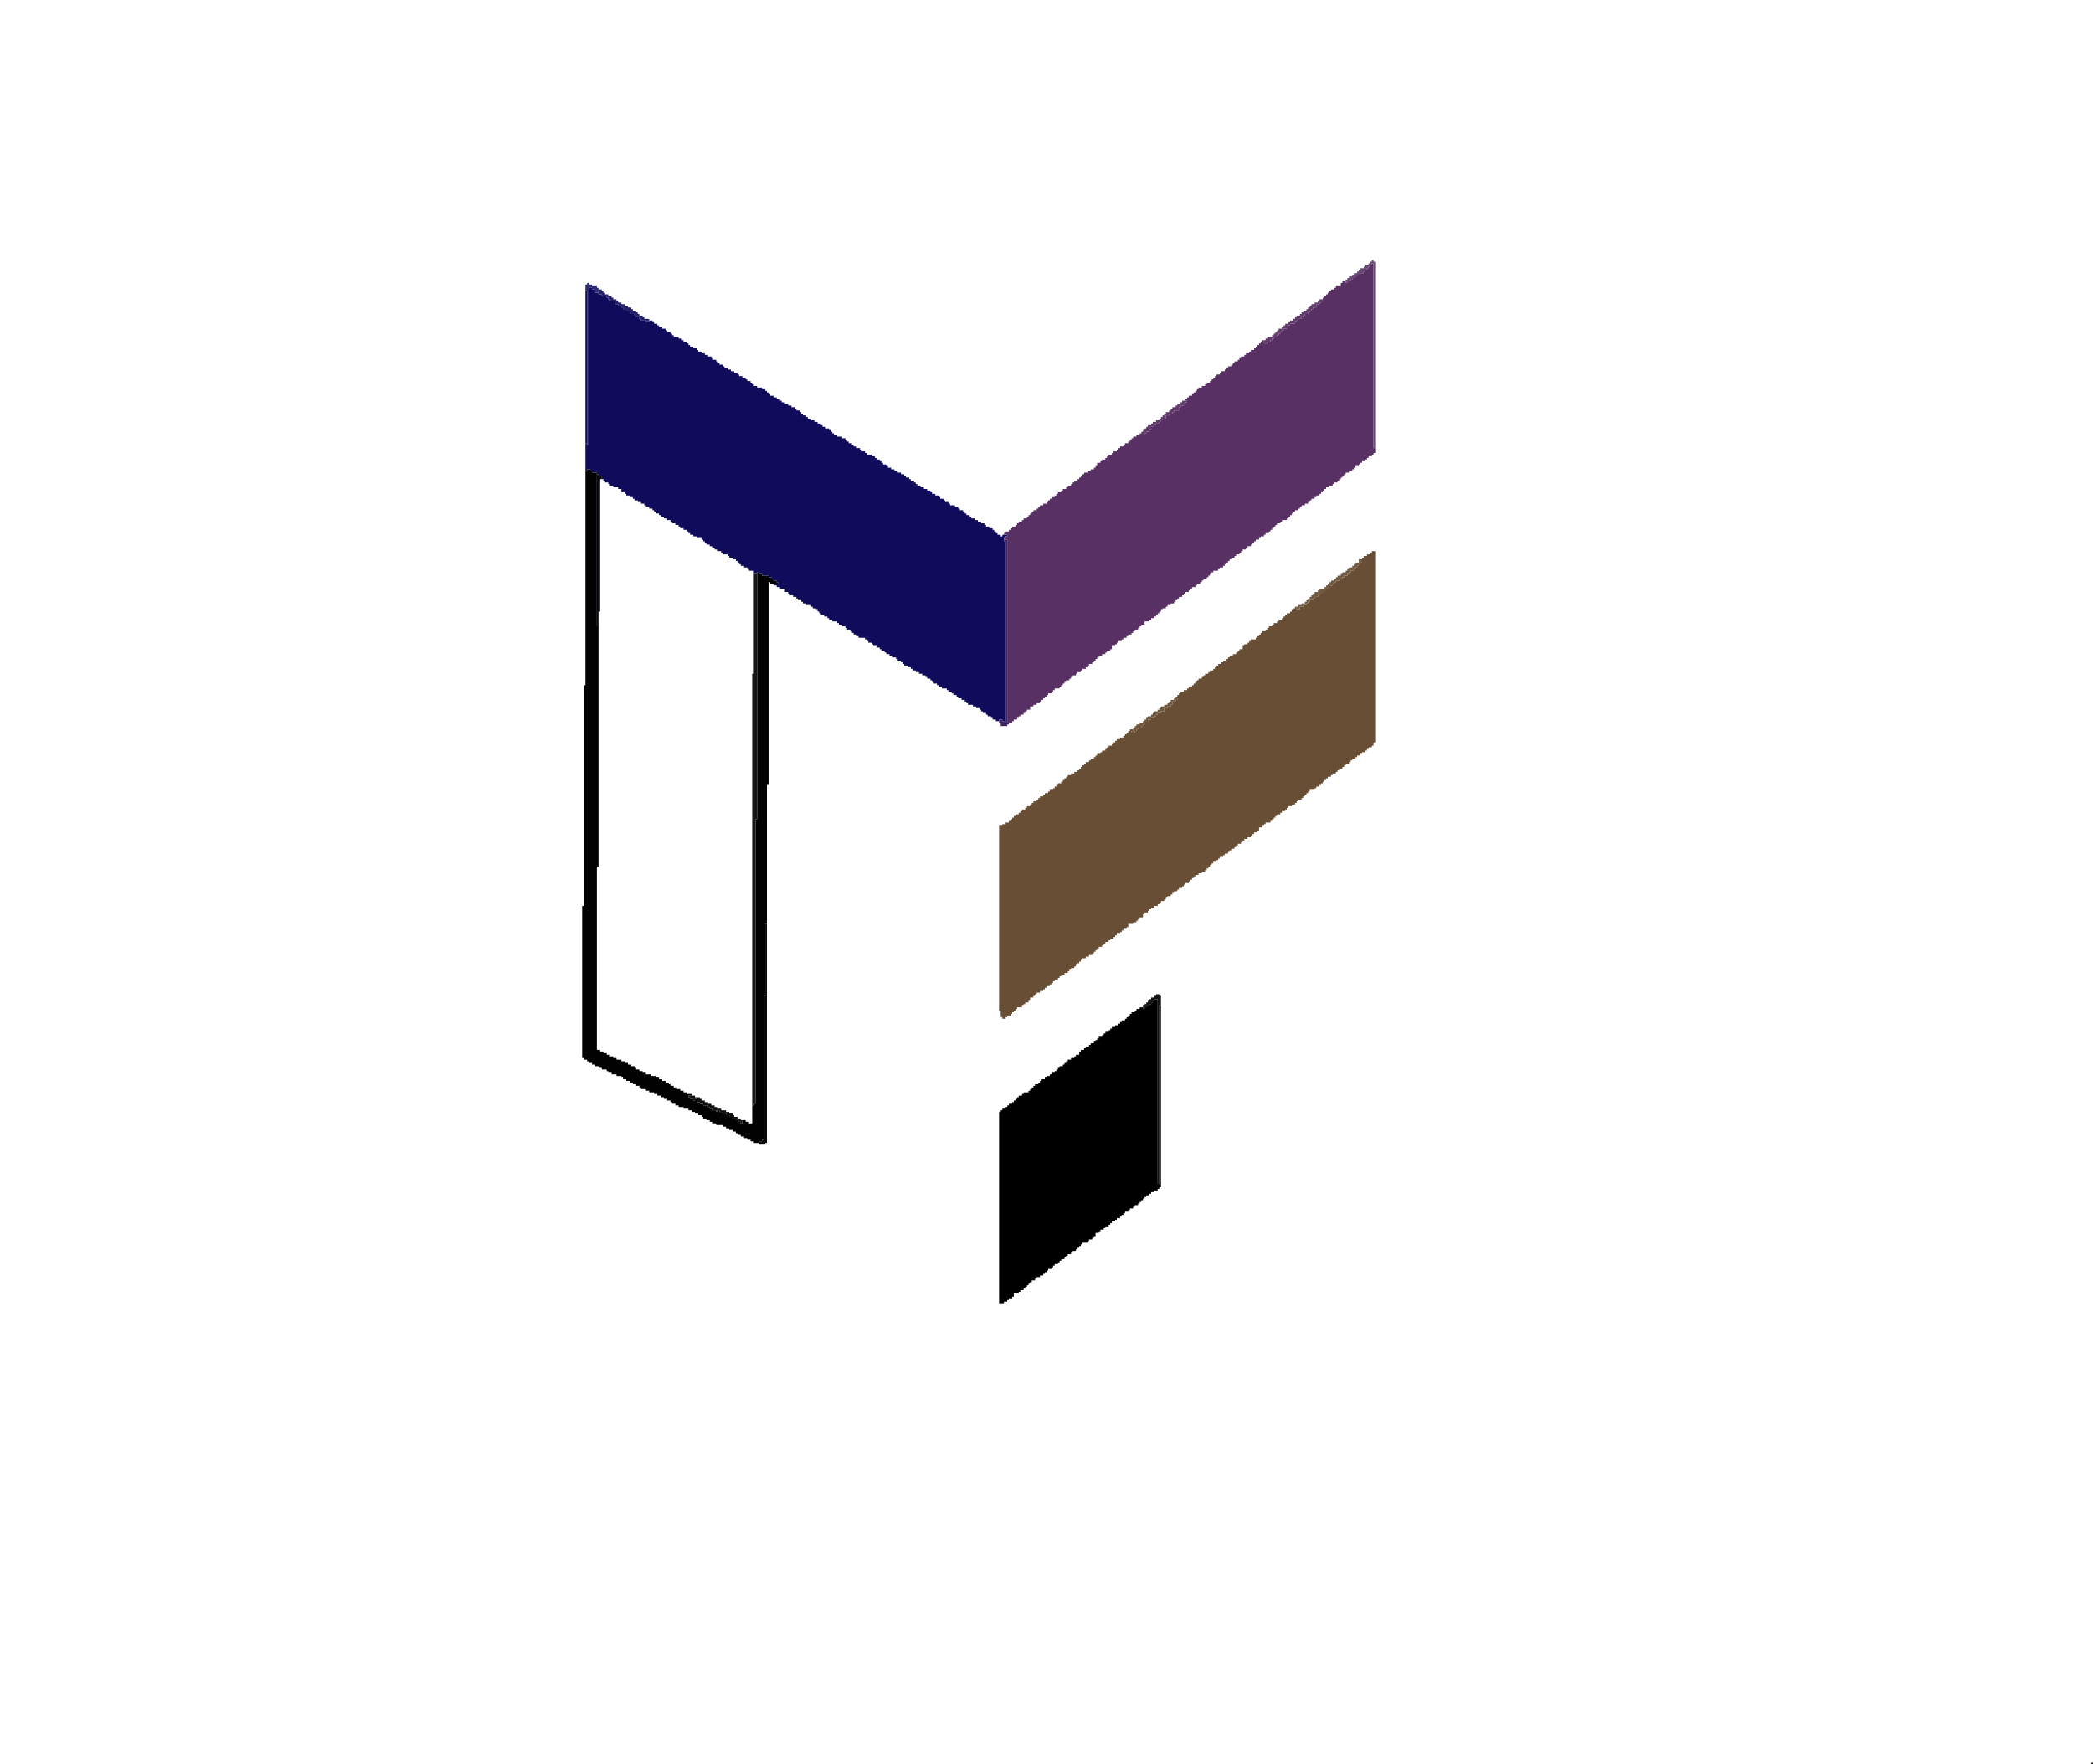
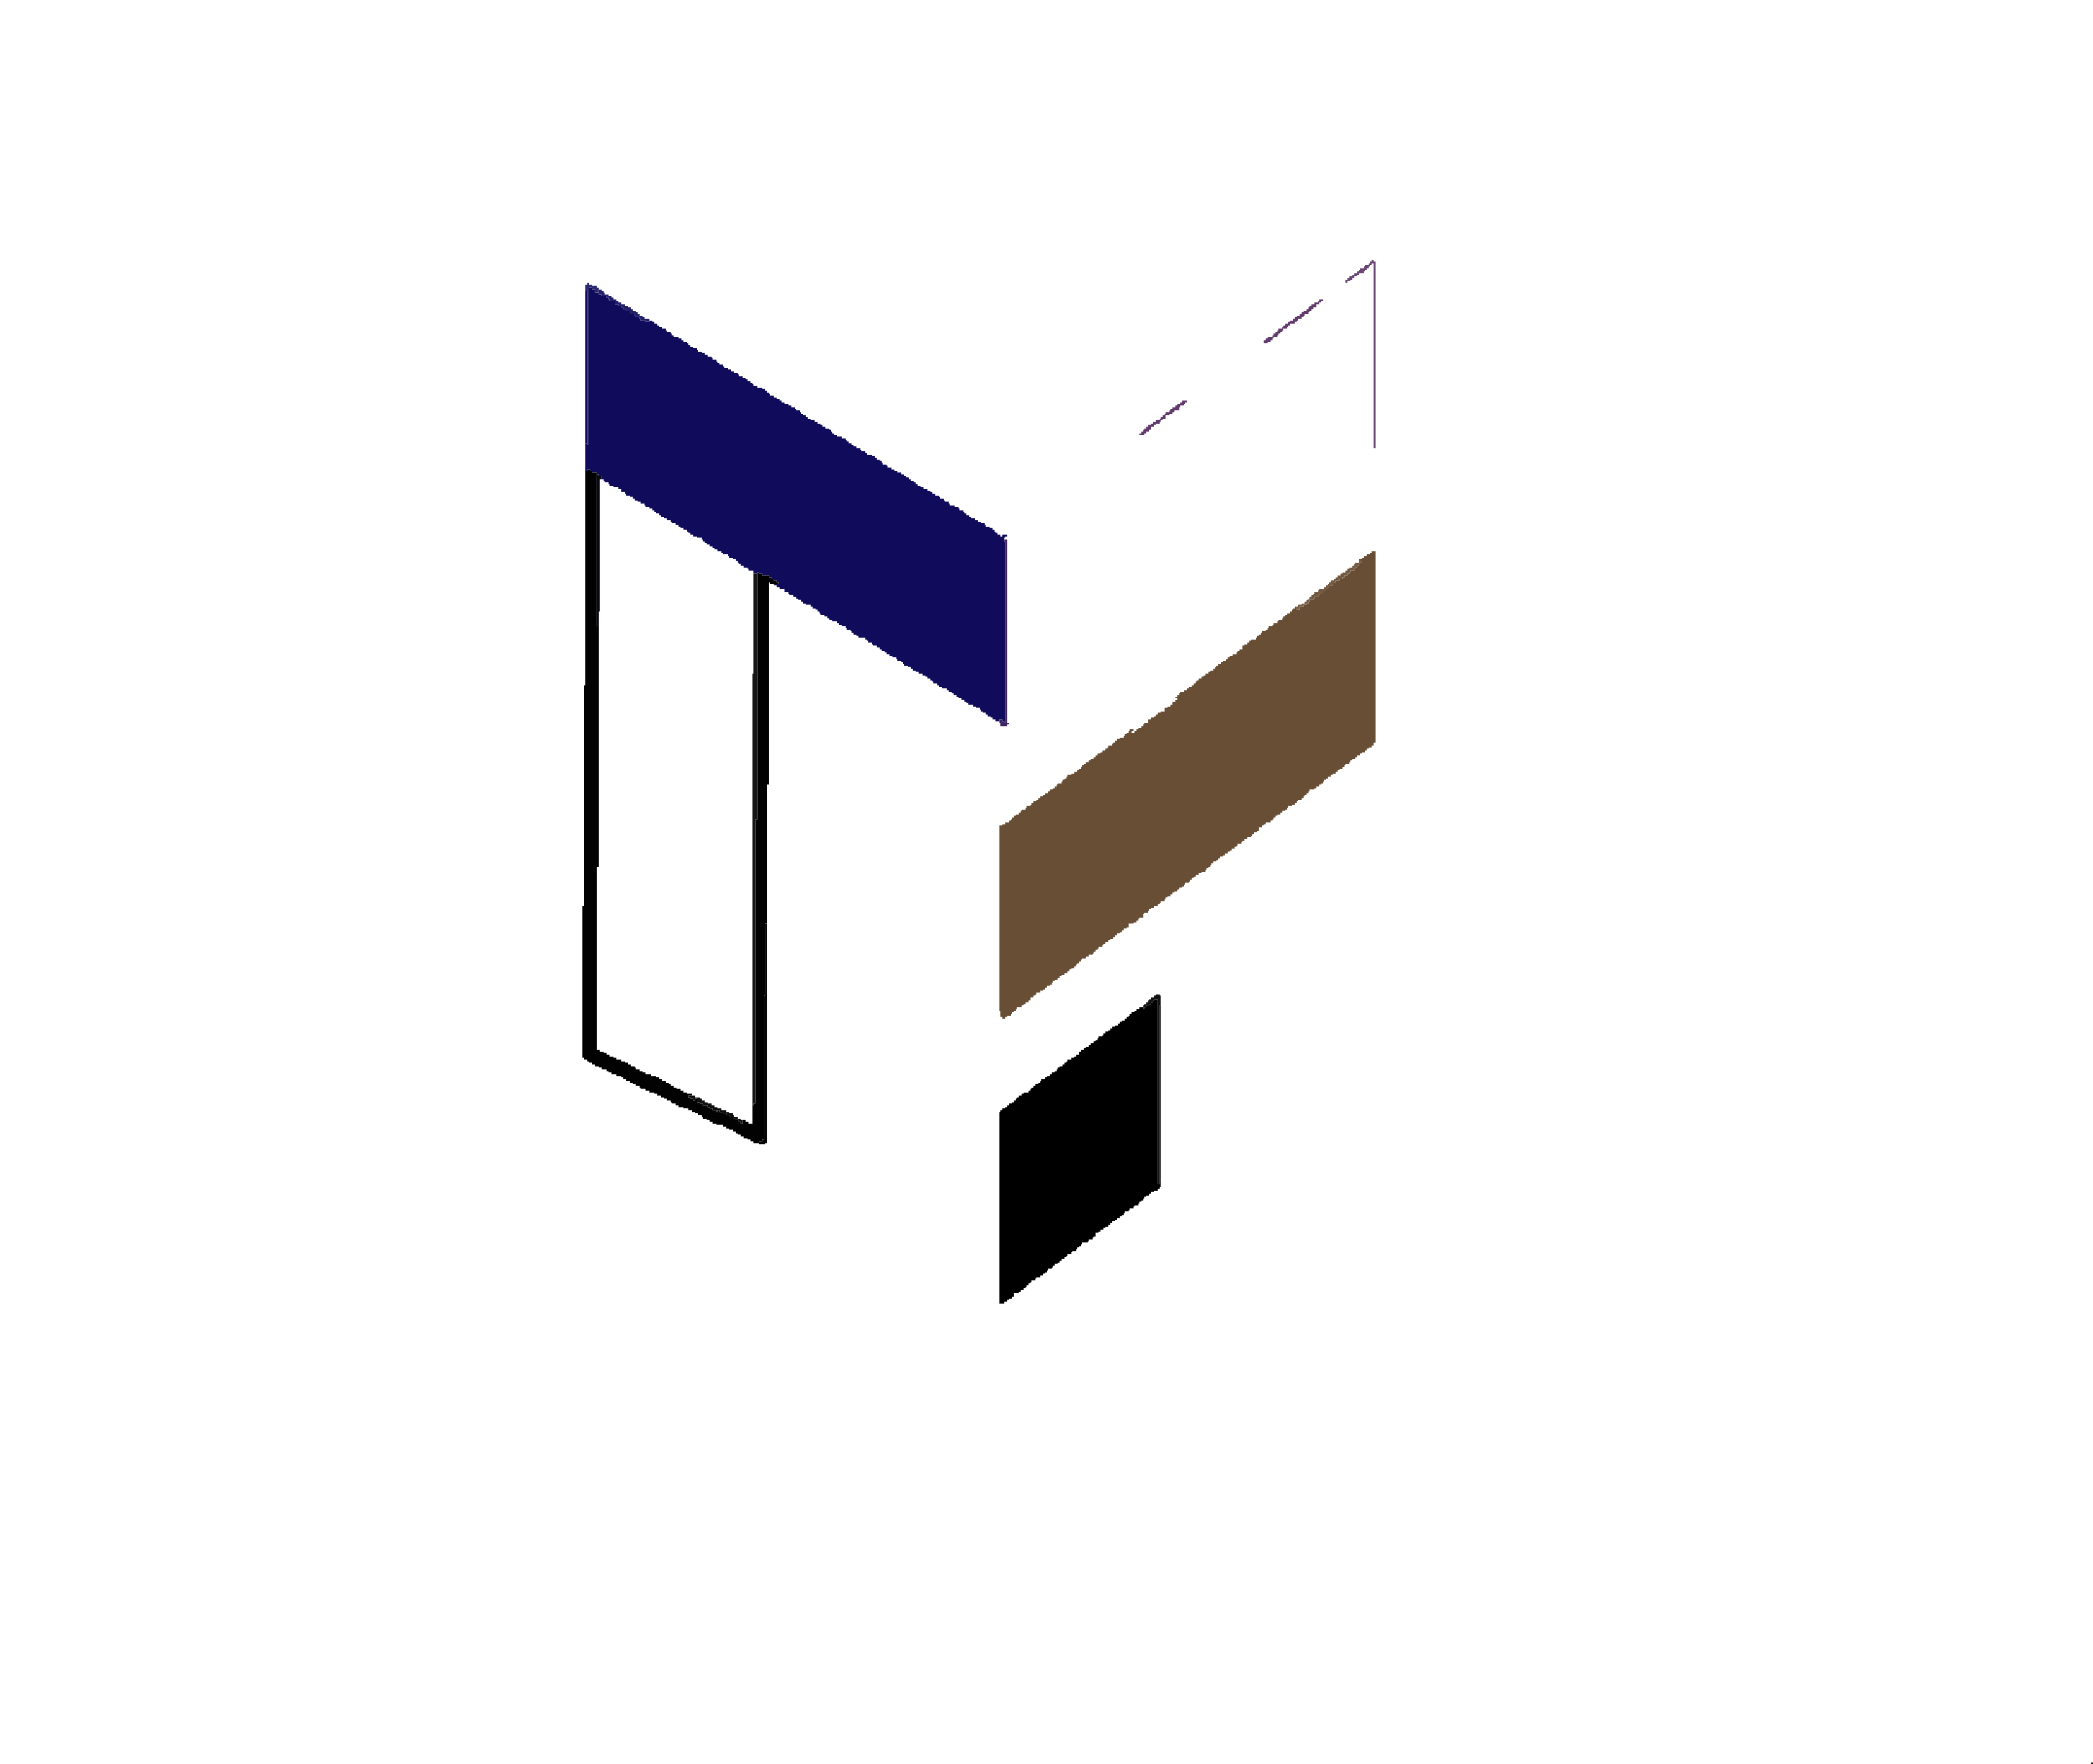
<svg xmlns="http://www.w3.org/2000/svg" version="1.1" width="1280" height="1079">
  <path d="M0,0 L2,0 L2,1 L4,1 L4,3 L6,3 L6,4 L8,4 L8,5 L11,5 L11,6 L12,6 L12,7 L13,7 L13,8 L16,8 L16,10 L18,10 L18,11 L20,11 L20,12 L21,12 L21,13 L23,13 L23,14 L25,14 L25,15 L26,15 L26,16 L28,16 L28,17 L29,17 L29,18 L31,18 L31,19 L32,19 L32,20 L35,20 L35,21 L37,21 L37,20 L39,20 L39,21 L40,21 L40,22 L42,22 L42,23 L43,23 L43,24 L45,24 L45,25 L47,25 L47,26 L48,26 L48,27 L50,27 L50,28 L51,28 L51,29 L52,29 L52,30 L55,30 L55,31 L57,31 L57,32 L58,32 L58,33 L60,33 L60,34 L61,34 L61,35 L62,35 L62,36 L64,36 L64,37 L66,37 L66,38 L67,38 L67,39 L69,39 L69,40 L71,40 L71,41 L73,41 L73,42 L75,42 L75,43 L76,43 L76,44 L78,44 L78,45 L79,45 L79,46 L80,46 L80,47 L82,47 L82,48 L83,48 L83,49 L85,49 L85,50 L87,50 L87,51 L89,51 L89,52 L91,52 L91,53 L92,53 L92,54 L94,54 L94,55 L96,55 L96,56 L97,56 L97,57 L99,57 L99,58 L100,58 L100,59 L101,59 L101,60 L103,60 L103,61 L106,61 L106,62 L108,62 L108,63 L109,63 L109,64 L110,64 L110,65 L111,65 L111,66 L113,66 L113,67 L115,67 L115,68 L117,68 L117,69 L118,69 L118,70 L120,70 L120,71 L122,71 L122,72 L124,72 L124,73 L126,73 L126,74 L127,74 L127,75 L129,75 L129,76 L130,76 L130,77 L131,77 L131,78 L133,78 L133,79 L134,79 L134,80 L136,80 L136,81 L138,81 L138,82 L140,82 L140,83 L142,83 L142,84 L143,84 L143,85 L145,85 L145,86 L147,86 L147,87 L148,87 L148,88 L149,88 L149,89 L150,89 L150,90 L152,90 L152,91 L155,91 L155,92 L157,92 L157,93 L158,93 L158,94 L159,94 L159,95 L161,95 L161,96 L162,96 L162,97 L164,97 L164,98 L166,98 L166,99 L167,99 L167,100 L169,100 L169,101 L170,101 L170,102 L173,102 L173,103 L175,103 L175,104 L176,104 L176,105 L178,105 L178,106 L179,106 L179,107 L180,107 L180,108 L182,108 L182,109 L183,109 L183,110 L185,110 L185,111 L187,111 L187,112 L189,112 L189,113 L191,113 L191,114 L193,114 L193,115 L194,115 L194,116 L196,116 L196,117 L197,117 L197,118 L199,118 L199,119 L200,119 L200,120 L201,120 L201,121 L203,121 L203,122 L205,122 L205,123 L207,123 L207,124 L209,124 L209,125 L210,125 L210,126 L212,126 L212,127 L214,127 L214,128 L215,128 L215,129 L217,129 L217,130 L218,130 L218,131 L220,131 L220,132 L221,132 L221,133 L224,133 L224,134 L226,134 L226,135 L227,135 L227,136 L229,136 L229,137 L230,137 L230,138 L231,138 L231,139 L233,139 L233,140 L234,140 L234,141 L236,141 L236,142 L238,142 L238,143 L240,143 L240,144 L242,144 L242,145 L243,145 L243,146 L245,146 L245,147 L247,147 L247,148 L248,148 L248,149 L249,149 L249,150 L250,150 L250,151 L252,151 L252,152 L253,152 L253,151 L256,151 L256,152 L255,152 L255,153 L254,153 L254,155 L255,155 L255,266 L254,266 L254,265 L253,265 L253,264 L251,264 L251,265 L249,265 L249,264 L247,264 L247,263 L246,263 L246,262 L244,262 L244,261 L243,261 L243,260 L241,260 L241,259 L240,259 L240,258 L239,258 L239,257 L237,257 L237,256 L235,256 L235,255 L232,255 L232,254 L231,254 L231,253 L230,253 L230,252 L228,252 L228,251 L226,251 L226,250 L225,250 L225,249 L223,249 L223,248 L222,248 L222,247 L220,247 L220,246 L219,246 L219,245 L216,245 L216,244 L214,244 L214,243 L213,243 L213,242 L211,242 L211,241 L210,241 L210,240 L209,240 L209,239 L207,239 L207,238 L206,238 L206,237 L204,237 L204,236 L202,236 L202,235 L200,235 L200,234 L198,234 L198,233 L197,233 L197,232 L195,232 L195,231 L193,231 L193,230 L192,230 L192,229 L191,229 L191,228 L189,228 L189,227 L188,227 L188,226 L186,226 L186,225 L184,225 L184,224 L182,224 L182,223 L181,223 L181,222 L179,222 L179,221 L178,221 L178,220 L176,220 L176,219 L174,219 L174,218 L173,218 L173,217 L171,217 L171,216 L170,216 L170,215 L169,215 L169,214 L165,214 L165,213 L164,213 L164,212 L162,212 L162,211 L161,211 L161,210 L160,210 L160,209 L158,209 L158,208 L157,208 L157,207 L155,207 L155,206 L153,206 L153,205 L152,205 L152,204 L149,204 L149,203 L147,203 L147,202 L146,202 L146,201 L144,201 L144,200 L142,200 L142,199 L141,199 L141,198 L140,198 L140,197 L139,197 L139,196 L137,196 L137,195 L136,195 L136,194 L133,194 L133,193 L131,193 L131,192 L130,192 L130,191 L128,191 L128,190 L127,190 L127,189 L125,189 L125,188 L123,188 L123,187 L122,187 L122,186 L120,186 L120,184 L117,184 L117,183 L115,183 L115,182 L114,182 L114,181 L116,181 L116,180 L115,180 L115,179 L113,179 L113,178 L112,178 L112,177 L110,177 L110,176 L106,176 L106,175 L104,175 L104,174 L103,174 L103,175 L101,175 L101,173 L98,173 L98,172 L97,172 L97,171 L95,171 L95,170 L93,170 L93,169 L92,169 L92,168 L91,168 L91,167 L90,167 L90,166 L88,166 L88,165 L86,165 L86,164 L85,164 L85,163 L82,163 L82,162 L81,162 L81,161 L79,161 L79,160 L77,160 L77,159 L76,159 L76,158 L74,158 L74,157 L72,157 L72,156 L71,156 L71,155 L70,155 L70,154 L69,154 L69,153 L66,153 L66,152 L64,152 L64,151 L62,151 L62,150 L61,150 L61,149 L60,149 L60,148 L58,148 L58,147 L56,147 L56,146 L55,146 L55,145 L53,145 L53,144 L51,144 L51,143 L50,143 L50,142 L48,142 L48,141 L46,141 L46,140 L44,140 L44,139 L43,139 L43,138 L41,138 L41,137 L40,137 L40,136 L39,136 L39,135 L37,135 L37,134 L35,134 L35,133 L34,133 L34,132 L32,132 L32,131 L30,131 L30,130 L28,130 L28,129 L27,129 L27,128 L25,128 L25,127 L23,127 L23,126 L22,126 L22,125 L20,125 L20,123 L18,123 L18,122 L15,122 L15,121 L13,121 L13,120 L12,120 L12,119 L10,119 L10,118 L9,118 L9,117 L8,117 L8,115 L6,115 L6,114 L5,114 L5,113 L2,113 L2,112 L1,112 L1,111 L-1,111 L-1,112 L-2,112 L-2,95 L-1,95 L-1,96 L0,96 Z " fill="#100C5B" transform="translate(360,176)" />
  <path d="M0,0 L2,0 L2,117 L1,117 L1,119 L0,119 L0,120 L-2,120 L-2,121 L-3,121 L-3,122 L-4,122 L-4,123 L-6,123 L-6,124 L-7,124 L-7,125 L-9,125 L-9,126 L-10,126 L-10,127 L-12,127 L-12,128 L-13,128 L-13,129 L-14,129 L-14,130 L-16,130 L-16,131 L-17,131 L-17,132 L-18,132 L-18,133 L-20,133 L-20,134 L-21,134 L-21,135 L-22,135 L-22,136 L-24,136 L-24,137 L-25,137 L-25,138 L-27,138 L-27,139 L-28,139 L-28,140 L-29,140 L-29,141 L-30,141 L-30,142 L-31,142 L-31,143 L-32,143 L-32,144 L-34,144 L-34,145 L-35,145 L-35,146 L-38,146 L-38,147 L-39,147 L-39,148 L-40,148 L-40,149 L-41,149 L-41,150 L-42,150 L-42,151 L-43,151 L-43,152 L-45,152 L-45,153 L-46,153 L-46,154 L-47,154 L-47,155 L-49,155 L-49,156 L-51,156 L-51,157 L-52,157 L-52,158 L-53,158 L-53,159 L-55,159 L-55,160 L-56,160 L-56,161 L-58,161 L-58,162 L-59,162 L-59,163 L-60,163 L-60,164 L-61,164 L-61,165 L-62,165 L-62,166 L-65,166 L-65,167 L-66,167 L-66,168 L-67,168 L-67,169 L-69,169 L-69,171 L-70,171 L-70,172 L-72,172 L-72,173 L-73,173 L-73,174 L-74,174 L-74,175 L-76,175 L-76,176 L-78,176 L-78,177 L-79,177 L-79,178 L-80,178 L-80,179 L-82,179 L-82,180 L-83,180 L-83,181 L-84,181 L-84,182 L-86,182 L-86,183 L-87,183 L-87,184 L-88,184 L-88,185 L-90,185 L-90,186 L-91,186 L-91,187 L-93,187 L-93,188 L-94,188 L-94,189 L-95,189 L-95,190 L-97,190 L-97,191 L-98,191 L-98,192 L-99,192 L-99,193 L-100,193 L-100,194 L-101,194 L-101,195 L-102,195 L-102,196 L-104,196 L-104,197 L-106,197 L-106,198 L-108,198 L-108,199 L-109,199 L-109,200 L-110,200 L-110,201 L-111,201 L-111,202 L-112,202 L-112,203 L-114,203 L-114,204 L-115,204 L-115,205 L-116,205 L-116,206 L-118,206 L-118,207 L-119,207 L-119,208 L-121,208 L-121,209 L-122,209 L-122,210 L-123,210 L-123,211 L-125,211 L-125,212 L-126,212 L-126,213 L-127,213 L-127,214 L-129,214 L-129,215 L-130,215 L-130,216 L-131,216 L-131,217 L-133,217 L-133,218 L-135,218 L-135,219 L-136,219 L-136,220 L-137,220 L-137,221 L-139,221 L-139,222 L-140,222 L-140,224 L-142,224 L-142,225 L-143,225 L-143,226 L-144,226 L-144,227 L-146,227 L-146,228 L-149,228 L-149,230 L-150,230 L-150,231 L-152,231 L-152,232 L-153,232 L-153,233 L-154,233 L-154,234 L-156,234 L-156,235 L-157,235 L-157,236 L-158,236 L-158,237 L-160,237 L-160,238 L-161,238 L-161,239 L-163,239 L-163,240 L-164,240 L-164,241 L-165,241 L-165,242 L-167,242 L-167,243 L-168,243 L-168,244 L-169,244 L-169,245 L-170,245 L-170,246 L-171,246 L-171,247 L-173,247 L-173,248 L-175,248 L-175,249 L-177,249 L-177,250 L-178,250 L-178,251 L-179,251 L-179,252 L-180,252 L-180,253 L-181,253 L-181,254 L-182,254 L-182,255 L-184,255 L-184,256 L-185,256 L-185,257 L-186,257 L-186,258 L-188,258 L-188,259 L-190,259 L-190,260 L-191,260 L-191,261 L-192,261 L-192,262 L-194,262 L-194,263 L-195,263 L-195,264 L-196,264 L-196,265 L-197,265 L-197,266 L-199,266 L-199,267 L-200,267 L-200,268 L-201,268 L-201,269 L-203,269 L-203,270 L-205,270 L-205,271 L-206,271 L-206,272 L-207,272 L-207,273 L-209,273 L-209,275 L-210,275 L-210,276 L-212,276 L-212,277 L-213,277 L-213,278 L-214,278 L-214,279 L-217,279 L-217,280 L-218,280 L-218,281 L-219,281 L-219,282 L-220,282 L-220,283 L-221,283 L-221,284 L-223,284 L-223,285 L-224,285 L-224,286 L-226,286 L-226,285 L-227,285 L-227,281 L-228,281 L-228,168 L-226,168 L-226,167 L-224,167 L-224,166 L-222,166 L-222,165 L-221,165 L-221,164 L-220,164 L-220,163 L-219,163 L-219,162 L-218,162 L-218,161 L-216,161 L-216,160 L-215,160 L-215,159 L-214,159 L-214,158 L-212,158 L-212,157 L-211,157 L-211,156 L-209,156 L-209,155 L-208,155 L-208,154 L-207,154 L-207,153 L-205,153 L-205,152 L-204,152 L-204,151 L-203,151 L-203,150 L-201,150 L-201,149 L-200,149 L-200,148 L-198,148 L-198,147 L-197,147 L-197,146 L-195,146 L-195,145 L-194,145 L-194,144 L-193,144 L-193,143 L-192,143 L-192,142 L-190,142 L-190,141 L-189,141 L-189,140 L-188,140 L-188,139 L-187,139 L-187,138 L-186,138 L-186,137 L-184,137 L-184,136 L-182,136 L-182,135 L-180,135 L-180,134 L-179,134 L-179,133 L-178,133 L-178,132 L-177,132 L-177,131 L-176,131 L-176,130 L-175,130 L-175,129 L-173,129 L-173,128 L-172,128 L-172,127 L-170,127 L-170,126 L-169,126 L-169,125 L-168,125 L-168,124 L-166,124 L-166,123 L-165,123 L-165,122 L-163,122 L-163,121 L-162,121 L-162,120 L-161,120 L-161,119 L-159,119 L-159,118 L-158,118 L-158,117 L-157,117 L-157,116 L-156,116 L-156,115 L-154,115 L-154,114 L-152,114 L-152,113 L-151,113 L-151,112 L-150,112 L-150,111 L-149,111 L-149,110 L-148,110 L-148,109 L-146,109 L-146,110 L-147,110 L-147,111 L-145,111 L-145,110 L-144,110 L-144,109 L-143,109 L-143,108 L-141,108 L-141,107 L-140,107 L-140,106 L-139,106 L-139,105 L-137,105 L-137,103 L-135,103 L-135,102 L-133,102 L-133,101 L-132,101 L-132,100 L-131,100 L-131,99 L-129,99 L-129,98 L-127,98 L-127,96 L-125,96 L-125,95 L-123,95 L-123,94 L-122,94 L-122,92 L-120,92 L-120,91 L-119,91 L-119,90 L-120,90 L-120,89 L-119,89 L-119,88 L-118,88 L-118,87 L-117,87 L-117,86 L-115,86 L-115,85 L-113,85 L-113,84 L-112,84 L-112,83 L-110,83 L-110,82 L-109,82 L-109,81 L-108,81 L-108,80 L-107,80 L-107,79 L-106,79 L-106,78 L-104,78 L-104,77 L-103,77 L-103,76 L-102,76 L-102,75 L-100,75 L-100,74 L-99,74 L-99,73 L-97,73 L-97,72 L-96,72 L-96,71 L-95,71 L-95,70 L-94,70 L-94,69 L-92,69 L-92,68 L-91,68 L-91,67 L-89,67 L-89,66 L-88,66 L-88,65 L-87,65 L-87,64 L-85,64 L-85,63 L-83,63 L-83,62 L-82,62 L-82,61 L-81,61 L-81,60 L-79,60 L-79,58 L-78,58 L-78,57 L-76,57 L-76,56 L-75,56 L-75,55 L-74,55 L-74,54 L-71,54 L-71,53 L-70,53 L-70,52 L-69,52 L-69,51 L-68,51 L-68,50 L-67,50 L-67,49 L-65,49 L-65,48 L-64,48 L-64,47 L-63,47 L-63,46 L-61,46 L-61,45 L-60,45 L-60,44 L-58,44 L-58,43 L-57,43 L-57,42 L-55,42 L-55,41 L-54,41 L-54,40 L-53,40 L-53,39 L-52,39 L-52,38 L-50,38 L-50,37 L-49,37 L-49,36 L-48,36 L-48,35 L-47,35 L-47,34 L-46,34 L-46,36 L-44,36 L-44,34 L-42,34 L-42,33 L-40,33 L-40,32 L-39,32 L-39,31 L-38,31 L-38,30 L-36,30 L-36,29 L-35,29 L-35,28 L-33,28 L-33,27 L-32,27 L-32,26 L-31,26 L-31,25 L-29,25 L-29,24 L-28,24 L-28,23 L-27,23 L-27,22 L-26,22 L-26,21 L-24,21 L-24,20 L-23,20 L-23,19 L-22,19 L-22,18 L-20,18 L-20,17 L-18,17 L-18,16 L-17,16 L-17,15 L-15,15 L-15,14 L-14,14 L-14,13 L-13,13 L-13,12 L-11,12 L-11,11 L-10,11 L-10,10 L-9,10 L-9,9 L-8,9 L-8,8 L-7,8 L-7,7 L-6,7 L-6,6 L-8,6 L-8,5 L-6,5 L-6,4 L-5,4 L-5,3 L-3,3 L-3,2 L-1,2 L-1,1 L0,1 Z " fill="#684E35" transform="translate(839,337)" />
-   <path d="M0,0 L1,0 L1,113 L2,113 L2,116 L1,116 L1,117 L0,117 L0,118 L-2,118 L-2,119 L-3,119 L-3,120 L-4,120 L-4,121 L-6,121 L-6,122 L-7,122 L-7,123 L-8,123 L-8,124 L-10,124 L-10,125 L-11,125 L-11,126 L-12,126 L-12,127 L-14,127 L-14,128 L-16,128 L-16,129 L-17,129 L-17,130 L-18,130 L-18,131 L-19,131 L-19,132 L-20,132 L-20,133 L-21,133 L-21,134 L-23,134 L-23,135 L-24,135 L-24,136 L-26,136 L-26,137 L-28,137 L-28,138 L-29,138 L-29,139 L-30,139 L-30,140 L-31,140 L-31,141 L-32,141 L-32,142 L-34,142 L-34,143 L-35,143 L-35,144 L-37,144 L-37,145 L-38,145 L-38,146 L-39,146 L-39,147 L-41,147 L-41,148 L-43,148 L-43,149 L-44,149 L-44,150 L-45,150 L-45,151 L-47,151 L-47,152 L-48,152 L-48,153 L-49,153 L-49,154 L-50,154 L-50,155 L-51,155 L-51,156 L-52,156 L-52,157 L-55,157 L-55,158 L-56,158 L-56,159 L-58,159 L-58,160 L-59,160 L-59,161 L-60,161 L-60,162 L-61,162 L-61,163 L-62,163 L-62,164 L-63,164 L-63,165 L-65,165 L-65,166 L-66,166 L-66,167 L-68,167 L-68,168 L-69,168 L-69,169 L-71,169 L-71,170 L-72,170 L-72,171 L-73,171 L-73,172 L-74,172 L-74,173 L-76,173 L-76,174 L-77,174 L-77,175 L-79,175 L-79,176 L-80,176 L-80,177 L-81,177 L-81,178 L-83,178 L-83,179 L-84,179 L-84,180 L-86,180 L-86,181 L-87,181 L-87,182 L-88,182 L-88,183 L-89,183 L-89,184 L-90,184 L-90,185 L-91,185 L-91,186 L-93,186 L-93,187 L-94,187 L-94,188 L-97,188 L-97,189 L-98,189 L-98,190 L-99,190 L-99,191 L-100,191 L-100,192 L-101,192 L-101,193 L-103,193 L-103,194 L-104,194 L-104,195 L-105,195 L-105,196 L-107,196 L-107,197 L-108,197 L-108,198 L-110,198 L-110,199 L-111,199 L-111,200 L-112,200 L-112,201 L-114,201 L-114,202 L-115,202 L-115,203 L-116,203 L-116,204 L-118,204 L-118,205 L-119,205 L-119,206 L-120,206 L-120,207 L-121,207 L-121,208 L-123,208 L-123,209 L-125,209 L-125,210 L-126,210 L-126,211 L-128,211 L-128,212 L-129,212 L-129,213 L-130,213 L-130,214 L-131,214 L-131,215 L-132,215 L-132,216 L-133,216 L-133,217 L-135,217 L-135,218 L-136,218 L-136,219 L-139,219 L-139,221 L-141,221 L-141,222 L-142,222 L-142,223 L-143,223 L-143,224 L-145,224 L-145,225 L-146,225 L-146,226 L-147,226 L-147,227 L-149,227 L-149,228 L-150,228 L-150,229 L-152,229 L-152,230 L-153,230 L-153,231 L-155,231 L-155,232 L-156,232 L-156,233 L-157,233 L-157,234 L-159,234 L-159,236 L-160,236 L-160,237 L-162,237 L-162,238 L-163,238 L-163,239 L-165,239 L-165,240 L-167,240 L-167,241 L-168,241 L-168,242 L-169,242 L-169,243 L-170,243 L-170,244 L-171,244 L-171,245 L-173,245 L-173,246 L-174,246 L-174,247 L-175,247 L-175,248 L-177,248 L-177,249 L-178,249 L-178,250 L-180,250 L-180,251 L-181,251 L-181,252 L-183,252 L-183,253 L-184,253 L-184,254 L-185,254 L-185,255 L-187,255 L-187,256 L-188,256 L-188,257 L-189,257 L-189,258 L-190,258 L-190,259 L-191,259 L-191,260 L-194,260 L-194,261 L-195,261 L-195,262 L-196,262 L-196,263 L-198,263 L-198,264 L-199,264 L-199,265 L-200,265 L-200,266 L-201,266 L-201,267 L-202,267 L-202,268 L-203,268 L-203,269 L-205,269 L-205,270 L-207,270 L-207,271 L-209,271 L-209,273 L-211,273 L-211,274 L-212,274 L-212,275 L-213,275 L-213,276 L-215,276 L-215,277 L-216,277 L-216,278 L-217,278 L-217,279 L-219,279 L-219,280 L-220,280 L-220,281 L-223,281 L-223,169 L-225,169 L-225,168 L-224,168 L-224,167 L-223,167 L-223,166 L-225,166 L-225,165 L-224,165 L-224,164 L-222,164 L-222,163 L-221,163 L-221,162 L-220,162 L-220,161 L-218,161 L-218,160 L-217,160 L-217,159 L-216,159 L-216,158 L-214,158 L-214,157 L-213,157 L-213,156 L-211,156 L-211,155 L-210,155 L-210,154 L-209,154 L-209,153 L-208,153 L-208,152 L-207,152 L-207,151 L-205,151 L-205,150 L-204,150 L-204,149 L-203,149 L-203,148 L-201,148 L-201,147 L-199,147 L-199,146 L-198,146 L-198,145 L-197,145 L-197,144 L-196,144 L-196,143 L-194,143 L-194,142 L-193,142 L-193,141 L-192,141 L-192,140 L-190,140 L-190,139 L-189,139 L-189,138 L-187,138 L-187,137 L-186,137 L-186,136 L-184,136 L-184,135 L-183,135 L-183,134 L-182,134 L-182,133 L-180,133 L-180,132 L-179,132 L-179,131 L-178,131 L-178,130 L-177,130 L-177,129 L-176,129 L-176,128 L-174,128 L-174,127 L-172,127 L-172,126 L-170,126 L-170,125 L-169,125 L-169,124 L-168,124 L-168,122 L-166,122 L-166,121 L-165,121 L-165,120 L-163,120 L-163,119 L-162,119 L-162,118 L-161,118 L-161,117 L-159,117 L-159,116 L-158,116 L-158,115 L-156,115 L-156,114 L-155,114 L-155,113 L-154,113 L-154,112 L-152,112 L-152,111 L-151,111 L-151,110 L-149,110 L-149,109 L-148,109 L-148,108 L-147,108 L-147,107 L-146,107 L-146,106 L-144,106 L-144,105 L-139,105 L-139,104 L-138,104 L-138,103 L-136,103 L-136,102 L-135,102 L-135,100 L-133,100 L-133,99 L-132,99 L-132,98 L-130,98 L-130,97 L-129,97 L-129,96 L-128,96 L-128,95 L-126,95 L-126,93 L-124,93 L-124,92 L-122,92 L-122,91 L-121,91 L-121,90 L-118,90 L-118,88 L-117,88 L-117,87 L-115,87 L-115,86 L-114,86 L-114,85 L-113,85 L-113,84 L-114,84 L-114,83 L-113,83 L-113,82 L-112,82 L-112,81 L-110,81 L-110,80 L-109,80 L-109,79 L-108,79 L-108,78 L-107,78 L-107,77 L-106,77 L-106,76 L-104,76 L-104,75 L-102,75 L-102,74 L-101,74 L-101,73 L-99,73 L-99,72 L-98,72 L-98,71 L-97,71 L-97,70 L-96,70 L-96,69 L-95,69 L-95,68 L-93,68 L-93,67 L-92,67 L-92,66 L-90,66 L-90,65 L-89,65 L-89,64 L-88,64 L-88,63 L-86,63 L-86,62 L-85,62 L-85,61 L-84,61 L-84,60 L-82,60 L-82,59 L-81,59 L-81,58 L-80,58 L-80,57 L-78,57 L-78,56 L-77,56 L-77,55 L-75,55 L-75,54 L-74,54 L-74,53 L-72,53 L-72,52 L-71,52 L-71,51 L-70,51 L-70,50 L-69,50 L-69,49 L-68,49 L-68,48 L-67,48 L-67,47 L-66,47 L-66,49 L-64,49 L-64,48 L-62,48 L-62,47 L-61,47 L-61,46 L-60,46 L-60,45 L-58,45 L-58,44 L-57,44 L-57,43 L-56,43 L-56,42 L-55,42 L-55,41 L-54,41 L-54,40 L-52,40 L-52,39 L-51,39 L-51,38 L-50,38 L-50,37 L-47,37 L-47,36 L-46,36 L-46,35 L-45,35 L-45,34 L-43,34 L-43,33 L-42,33 L-42,32 L-41,32 L-41,31 L-39,31 L-39,30 L-38,30 L-38,29 L-37,29 L-37,28 L-36,28 L-36,27 L-34,27 L-34,25 L-32,25 L-32,24 L-31,24 L-31,23 L-30,23 L-30,21 L-29,21 L-29,20 L-28,20 L-28,19 L-27,19 L-27,18 L-26,18 L-26,17 L-25,17 L-25,16 L-23,16 L-23,15 L-22,15 L-22,14 L-19,14 L-19,12 L-18,12 L-18,11 L-16,11 L-16,12 L-15,12 L-15,11 L-13,11 L-13,10 L-12,10 L-12,9 L-11,9 L-11,8 L-9,8 L-9,7 L-8,7 L-8,6 L-5,6 L-5,5 L-4,5 L-4,4 L-3,4 L-3,3 L-2,3 L-2,2 L-1,2 L-1,1 L0,1 Z " fill="#583064" transform="translate(839,161)" />
  <path d="M0,0 L2,0 L2,113 L3,113 L3,111 L4,111 L4,115 L3,115 L3,116 L2,116 L2,117 L0,117 L0,118 L-2,118 L-2,119 L-3,119 L-3,120 L-5,120 L-5,121 L-6,121 L-6,122 L-7,122 L-7,123 L-8,123 L-8,124 L-9,124 L-9,125 L-10,125 L-10,126 L-12,126 L-12,127 L-13,127 L-13,128 L-15,128 L-15,129 L-16,129 L-16,130 L-18,130 L-18,131 L-19,131 L-19,132 L-20,132 L-20,133 L-21,133 L-21,134 L-23,134 L-23,135 L-24,135 L-24,136 L-26,136 L-26,137 L-27,137 L-27,138 L-28,138 L-28,139 L-30,139 L-30,140 L-31,140 L-31,141 L-33,141 L-33,142 L-34,142 L-34,143 L-36,143 L-36,145 L-37,145 L-37,146 L-38,146 L-38,147 L-40,147 L-40,148 L-41,148 L-41,149 L-44,149 L-44,150 L-45,150 L-45,151 L-46,151 L-46,152 L-47,152 L-47,153 L-48,153 L-48,154 L-50,154 L-50,155 L-51,155 L-51,156 L-53,156 L-53,157 L-54,157 L-54,158 L-55,158 L-55,159 L-57,159 L-57,160 L-58,160 L-58,161 L-59,161 L-59,162 L-61,162 L-61,163 L-62,163 L-62,164 L-63,164 L-63,165 L-65,165 L-65,166 L-66,166 L-66,167 L-67,167 L-67,168 L-68,168 L-68,169 L-70,169 L-70,170 L-72,170 L-72,171 L-73,171 L-73,172 L-75,172 L-75,173 L-76,173 L-76,174 L-77,174 L-77,175 L-78,175 L-78,176 L-79,176 L-79,177 L-80,177 L-80,178 L-82,178 L-82,179 L-83,179 L-83,180 L-86,180 L-86,182 L-87,182 L-87,183 L-89,183 L-89,184 L-90,184 L-90,185 L-92,185 L-92,186 L-95,186 L-95,69 L-94,69 L-94,68 L-93,68 L-93,67 L-91,67 L-91,66 L-90,66 L-90,65 L-89,65 L-89,64 L-87,64 L-87,63 L-86,63 L-86,62 L-85,62 L-85,61 L-84,61 L-84,60 L-83,60 L-83,59 L-81,59 L-81,58 L-80,58 L-80,57 L-77,57 L-77,56 L-76,56 L-76,55 L-75,55 L-75,54 L-74,54 L-74,53 L-73,53 L-73,52 L-71,52 L-71,51 L-70,51 L-70,50 L-69,50 L-69,49 L-67,49 L-67,48 L-66,48 L-66,47 L-64,47 L-64,46 L-63,46 L-63,45 L-61,45 L-61,44 L-60,44 L-60,43 L-59,43 L-59,42 L-58,42 L-58,41 L-56,41 L-56,40 L-55,40 L-55,39 L-54,39 L-54,38 L-53,38 L-53,37 L-51,37 L-51,36 L-49,36 L-49,35 L-48,35 L-48,34 L-46,34 L-46,32 L-45,32 L-45,31 L-43,31 L-43,30 L-42,30 L-42,29 L-40,29 L-40,28 L-39,28 L-39,27 L-37,27 L-37,26 L-36,26 L-36,25 L-35,25 L-35,24 L-34,24 L-34,23 L-32,23 L-32,22 L-31,22 L-31,21 L-30,21 L-30,20 L-28,20 L-28,19 L-27,19 L-27,18 L-26,18 L-26,17 L-24,17 L-24,16 L-22,16 L-22,15 L-21,15 L-21,14 L-20,14 L-20,13 L-18,13 L-18,12 L-17,12 L-17,11 L-16,11 L-16,10 L-15,10 L-15,9 L-14,9 L-14,8 L-12,8 L-12,7 L-11,7 L-11,6 L-9,6 L-9,5 L-7,5 L-7,6 L-6,6 L-6,5 L-5,5 L-5,4 L-3,4 L-3,3 L-2,3 L-2,2 L-1,2 L-1,1 L0,1 Z " fill="#000000" transform="translate(706,611)" />
  <path d="M0,0 L2,0 L2,1 L3,1 L3,2 L6,2 L6,96 L7,96 L7,243 L6,243 L6,355 L8,355 L8,356 L10,356 L10,357 L12,357 L12,358 L14,358 L14,359 L16,359 L16,360 L18,360 L18,361 L21,361 L21,362 L23,362 L23,363 L25,363 L25,364 L27,364 L27,365 L29,365 L29,366 L30,366 L30,367 L32,367 L32,368 L34,368 L34,369 L36,369 L36,370 L39,370 L39,371 L42,371 L42,372 L44,372 L44,373 L46,373 L46,374 L48,374 L48,375 L50,375 L50,376 L51,376 L51,377 L53,377 L53,378 L55,378 L55,379 L57,379 L57,380 L59,380 L59,381 L61,381 L61,382 L64,382 L64,383 L62,383 L62,384 L63,384 L63,385 L65,385 L65,386 L66,386 L66,385 L67,385 L67,387 L69,387 L69,388 L71,388 L71,389 L74,389 L74,390 L75,390 L75,391 L77,391 L77,392 L79,392 L79,393 L80,393 L80,392 L81,392 L81,393 L83,393 L83,394 L85,394 L85,395 L87,395 L87,396 L89,396 L89,397 L91,397 L91,398 L93,398 L93,399 L94,399 L94,400 L95,400 L95,398 L97,398 L97,399 L99,399 L99,400 L101,400 L101,389 L102,389 L102,388 L103,388 L103,214 L104,214 L104,63 L105,63 L105,64 L107,64 L107,65 L111,65 L111,66 L113,66 L113,67 L114,67 L114,68 L116,68 L116,69 L117,69 L117,70 L115,70 L115,71 L114,71 L114,70 L112,70 L112,69 L111,69 L111,193 L110,193 L110,278 L109,278 L109,322 L108,322 L108,410 L107,410 L107,411 L105,411 L105,412 L102,412 L102,411 L100,411 L100,410 L98,410 L98,409 L96,409 L96,408 L94,408 L94,407 L92,407 L92,406 L91,406 L91,405 L89,405 L89,404 L87,404 L87,403 L85,403 L85,402 L83,402 L83,401 L79,401 L79,400 L77,400 L77,399 L75,399 L75,398 L73,398 L73,397 L71,397 L71,396 L70,396 L70,395 L68,395 L68,394 L66,394 L66,393 L64,393 L64,392 L62,392 L62,391 L59,391 L59,390 L56,390 L56,389 L54,389 L54,388 L52,388 L52,387 L51,387 L51,386 L49,386 L49,385 L47,385 L47,384 L45,384 L45,383 L43,383 L43,382 L41,382 L41,381 L38,381 L38,380 L36,380 L36,379 L33,379 L33,378 L32,378 L32,377 L30,377 L30,376 L28,376 L28,375 L26,375 L26,374 L24,374 L24,373 L22,373 L22,372 L21,372 L21,371 L18,371 L18,370 L15,370 L15,369 L13,369 L13,368 L12,368 L12,367 L9,367 L9,366 L7,366 L7,365 L5,365 L5,364 L3,364 L3,363 L1,363 L1,362 L0,362 L0,361 L-2,361 L-2,360 L-3,360 L-3,267 L-2,267 L-2,132 L-1,132 L-1,1 L0,1 Z " fill="#030203" transform="translate(359,287)" />
  <path d="M0,0 L2,0 L2,150 L1,150 L1,324 L0,324 L0,325 L-1,325 L-1,61 L0,61 Z " fill="#171718" transform="translate(461,351)" />
  <path d="M0,0 L1,0 L1,134 L0,134 L0,135 L-4,135 L-4,133 L-2,133 L-2,132 L-1,132 L-1,44 L0,44 Z " fill="#080808" transform="translate(468,565)" />
  <path d="M0,0 L1,0 L1,1 L3,1 L3,3 L2,3 L2,84 L1,84 L1,93 L0,93 Z " fill="#090911" transform="translate(365,290)" />
  <path d="M0,0 L1,0 L1,1 L2,1 L2,115 L1,115 L1,2 L0,2 L0,3 L-1,3 L-1,4 L-2,4 L-2,5 L-3,5 L-3,6 L-4,6 L-4,7 L-5,7 L-5,8 L-8,8 L-8,9 L-9,9 L-9,10 L-11,10 L-11,11 L-12,11 L-12,12 L-13,12 L-13,13 L-15,13 L-15,14 L-16,14 L-16,12 L-15,12 L-15,11 L-14,11 L-14,10 L-12,10 L-12,9 L-11,9 L-11,8 L-9,8 L-9,7 L-8,7 L-8,6 L-7,6 L-7,5 L-5,5 L-5,4 L-4,4 L-4,3 L-2,3 L-2,2 L-1,2 L-1,1 L0,1 Z " fill="#6A4674" transform="translate(839,159)" />
  <path d="M0,0 L2,0 L2,1 L3,1 L3,7 L2,7 L2,116 L1,116 L1,3 L-1,3 L-1,4 L-2,4 L-2,5 L-3,5 L-3,6 L-4,6 L-4,7 L-6,7 L-6,8 L-7,8 L-7,9 L-8,9 L-8,7 L-7,7 L-7,6 L-6,6 L-6,5 L-5,5 L-5,4 L-4,4 L-4,3 L-3,3 L-3,2 L-1,2 L-1,1 L0,1 Z " fill="#141312" transform="translate(707,608)" />
  <path d="M0,0 L2,0 L2,112 L3,112 L3,113 L2,113 L2,114 L-2,114 L-2,112 L-3,112 L-3,110 L-1,110 L-1,111 L0,111 L0,112 L1,112 L1,1 L0,1 Z " fill="#3D2361" transform="translate(614,330)" />
  <path d="M0,0 L1,0 L1,1 L3,1 L3,2 L6,2 L6,3 L7,3 L7,6 L5,6 L5,4 L3,4 L3,3 L1,3 L1,99 L0,99 L0,5 L-1,5 L-1,1 L0,1 Z " fill="#2E2A6F" transform="translate(359,173)" />
  <path d="M0,0 L1,0 L1,107 L0,107 Z " fill="#000000" transform="translate(709,615)" />
  <path d="M0,0 L2,0 L2,1 L1,1 L1,2 L0,2 L0,3 L-1,3 L-1,4 L-2,4 L-2,5 L-3,5 L-3,6 L-5,6 L-5,7 L-6,7 L-6,8 L-7,8 L-7,9 L-9,9 L-9,10 L-10,10 L-10,11 L-12,11 L-12,12 L-14,12 L-14,13 L-15,13 L-15,14 L-16,14 L-16,15 L-18,15 L-18,16 L-19,16 L-19,17 L-20,17 L-20,18 L-21,18 L-21,19 L-23,19 L-23,20 L-24,20 L-24,21 L-25,21 L-25,22 L-27,22 L-27,23 L-28,23 L-28,24 L-30,24 L-30,25 L-31,25 L-31,26 L-32,26 L-32,27 L-34,27 L-34,28 L-36,28 L-36,30 L-38,30 L-38,28 L-37,28 L-37,27 L-35,27 L-35,26 L-33,26 L-33,25 L-32,25 L-32,24 L-31,24 L-31,23 L-30,23 L-30,22 L-29,22 L-29,21 L-28,21 L-28,20 L-27,20 L-27,19 L-25,19 L-25,18 L-24,18 L-24,17 L-21,17 L-21,16 L-20,16 L-20,15 L-19,15 L-19,14 L-18,14 L-18,13 L-17,13 L-17,12 L-15,12 L-15,11 L-14,11 L-14,10 L-13,10 L-13,9 L-11,9 L-11,8 L-10,8 L-10,7 L-8,7 L-8,6 L-7,6 L-7,5 L-6,5 L-6,4 L-4,4 L-4,3 L-3,3 L-3,2 L-2,2 L-2,1 L0,1 Z " fill="#715942" transform="translate(831,343)" />
  <path d="M0,0 L1,0 L1,93 L0,93 Z " fill="#100C5B" transform="translate(358,178)" />
  <path d="M0,0 L2,0 L2,1 L1,1 L1,2 L0,2 L0,3 L-2,3 L-2,5 L-4,5 L-4,6 L-5,6 L-5,7 L-6,7 L-6,8 L-7,8 L-7,9 L-9,9 L-9,10 L-10,10 L-10,11 L-11,11 L-11,12 L-13,12 L-13,13 L-14,13 L-14,14 L-15,14 L-15,15 L-18,15 L-18,16 L-19,16 L-19,17 L-20,17 L-20,18 L-22,18 L-22,19 L-23,19 L-23,20 L-24,20 L-24,21 L-25,21 L-25,22 L-26,22 L-26,23 L-28,23 L-28,24 L-29,24 L-29,25 L-30,25 L-30,26 L-32,26 L-32,27 L-34,27 L-34,25 L-33,25 L-33,24 L-32,24 L-32,23 L-29,23 L-29,22 L-28,22 L-28,21 L-27,21 L-27,20 L-26,20 L-26,19 L-25,19 L-25,18 L-23,18 L-23,17 L-22,17 L-22,16 L-21,16 L-21,15 L-19,15 L-19,14 L-18,14 L-18,13 L-16,13 L-16,12 L-15,12 L-15,11 L-14,11 L-14,10 L-12,10 L-12,9 L-11,9 L-11,8 L-10,8 L-10,7 L-8,7 L-8,6 L-7,6 L-7,5 L-6,5 L-6,4 L-5,4 L-5,3 L-3,3 L-3,2 L-1,2 L-1,1 L0,1 Z " fill="#623B6C" transform="translate(807,183)" />
  <path d="M0,0 L2,0 L2,1 L3,1 L3,2 L4,2 L4,3 L6,3 L6,4 L8,4 L8,5 L9,5 L9,6 L11,6 L11,7 L12,7 L12,8 L14,8 L14,9 L16,9 L16,10 L18,10 L18,11 L20,11 L20,12 L21,12 L21,13 L23,13 L23,14 L24,14 L24,15 L25,15 L25,16 L27,16 L27,17 L28,17 L28,18 L31,18 L31,20 L29,20 L29,19 L26,19 L26,18 L25,18 L25,17 L23,17 L23,16 L22,16 L22,15 L20,15 L20,14 L19,14 L19,13 L17,13 L17,12 L15,12 L15,11 L14,11 L14,10 L12,10 L12,9 L10,9 L10,7 L7,7 L7,6 L6,6 L6,5 L5,5 L5,4 L2,4 L2,3 L0,3 Z " fill="#231F69" transform="translate(366,177)" />
  <path d="M0,0 L3,0 L3,1 L2,1 L2,2 L1,2 L1,3 L-1,3 L-1,4 L-2,4 L-2,6 L-5,6 L-5,7 L-6,7 L-6,8 L-8,8 L-8,9 L-10,9 L-10,11 L-12,11 L-12,12 L-13,12 L-13,13 L-14,13 L-14,14 L-16,14 L-16,15 L-17,15 L-17,16 L-19,16 L-19,18 L-20,18 L-20,19 L-22,19 L-22,20 L-23,20 L-23,21 L-26,21 L-26,20 L-25,20 L-25,19 L-24,19 L-24,18 L-23,18 L-23,17 L-22,17 L-22,16 L-21,16 L-21,15 L-19,15 L-19,14 L-18,14 L-18,13 L-16,13 L-16,12 L-14,12 L-14,11 L-13,11 L-13,10 L-12,10 L-12,9 L-11,9 L-11,8 L-10,8 L-10,7 L-8,7 L-8,6 L-7,6 L-7,5 L-6,5 L-6,4 L-4,4 L-4,3 L-3,3 L-3,2 L-1,2 L-1,1 L0,1 Z " fill="#62396D" transform="translate(723,245)" />
  <path d="M0,0 L4,0 L4,1 L7,1 L7,2 L8,2 L8,3 L10,3 L10,4 L12,4 L12,5 L14,5 L14,6 L16,6 L16,7 L18,7 L18,8 L20,8 L20,9 L23,9 L23,10 L25,10 L25,11 L27,11 L27,12 L28,12 L28,13 L30,13 L30,14 L32,14 L32,15 L33,15 L33,17 L32,17 L32,16 L31,16 L31,15 L29,15 L29,14 L27,14 L27,13 L25,13 L25,12 L23,12 L23,11 L21,11 L21,10 L19,10 L19,9 L18,9 L18,10 L17,10 L17,9 L15,9 L15,8 L13,8 L13,7 L12,7 L12,6 L9,6 L9,5 L7,5 L7,4 L5,4 L5,2 L4,2 L4,3 L3,3 L3,2 L1,2 L1,1 L0,1 Z " fill="#100F10" transform="translate(421,670)" />
-   <path d="M0,0 L2,0 L2,1 L1,1 L1,2 L-1,2 L-1,4 L-2,4 L-2,5 L-4,5 L-4,6 L-6,6 L-6,8 L-8,8 L-8,9 L-10,9 L-10,10 L-11,10 L-11,11 L-12,11 L-12,12 L-14,12 L-14,13 L-16,13 L-16,15 L-18,15 L-18,16 L-19,16 L-19,17 L-20,17 L-20,18 L-22,18 L-22,19 L-23,19 L-23,20 L-24,20 L-24,21 L-26,21 L-26,20 L-25,20 L-25,18 L-24,18 L-24,17 L-23,17 L-23,16 L-21,16 L-21,15 L-19,15 L-19,14 L-18,14 L-18,13 L-17,13 L-17,12 L-16,12 L-16,11 L-14,11 L-14,10 L-13,10 L-13,9 L-12,9 L-12,8 L-10,8 L-10,7 L-9,7 L-9,6 L-8,6 L-8,5 L-6,5 L-6,4 L-4,4 L-4,3 L-3,3 L-3,2 L-2,2 L-2,1 L0,1 Z " fill="#6F563B" transform="translate(718,427)" />
  <path d="M0,0 L1,0 L1,1 L0,1 Z " fill="#201010" transform="translate(1279,1078)" />
</svg>